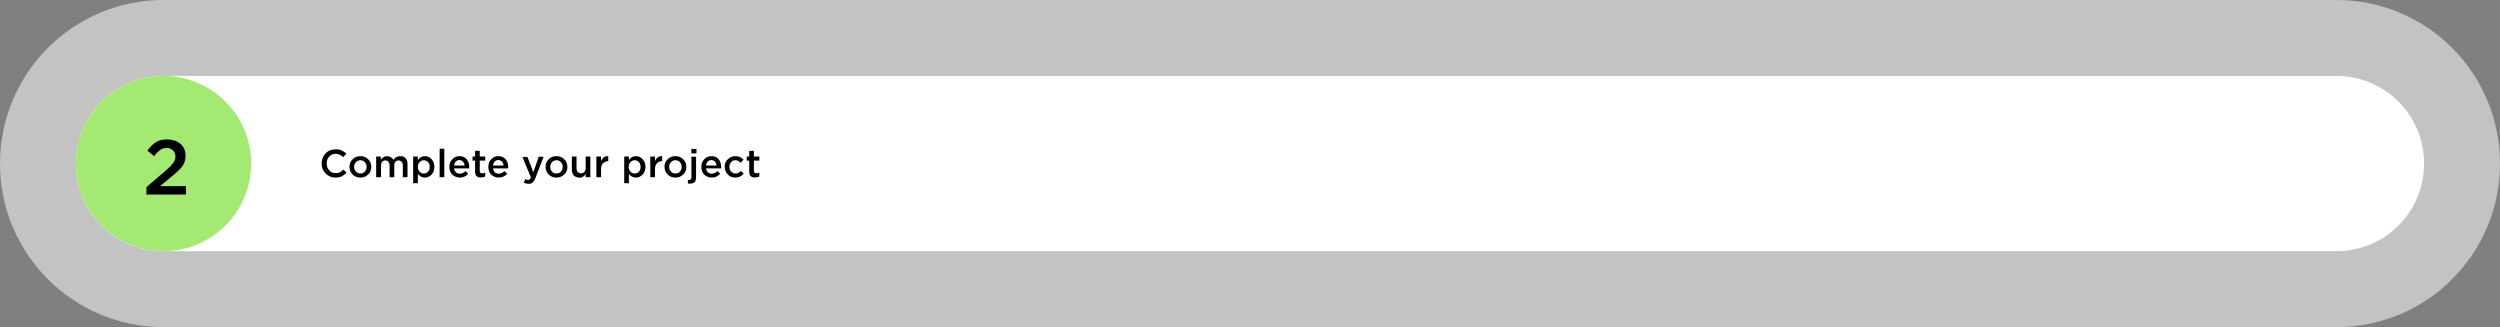
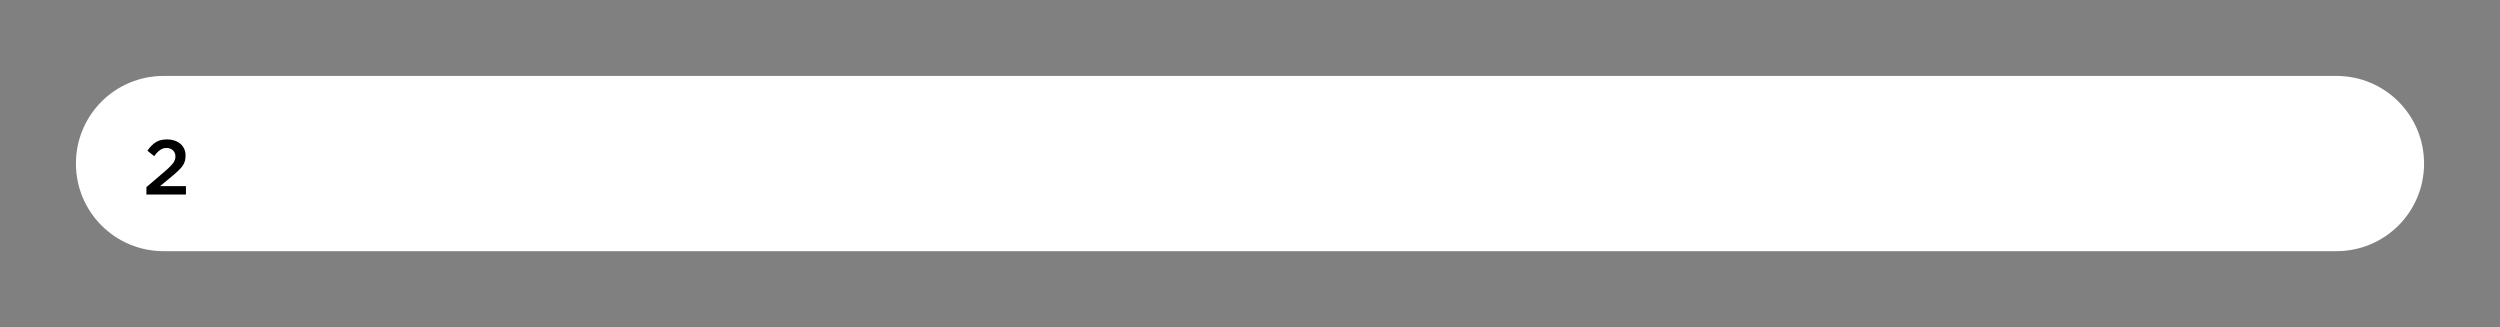
<svg xmlns="http://www.w3.org/2000/svg" id="Layer_1" version="1.1" viewBox="0 0 1284 168">
  <rect x="0" y="0" width="1284" height="168" fill="#808080" stroke="none" />
  <defs>
    <style>
      .st0 {
        fill: #a4ea72;
      }

      .st1 {
        fill: #c3c3c3;
      }

      .st2 {
        fill: #fff;
      }
    </style>
  </defs>
-   <path class="st1" d="M84,0h1116c46.4,0,84,37.6,84,84h0c0,46.4-37.6,84-84,84H84C37.6,168,0,130.4,0,84h0C0,37.6,37.6,0,84,0Z" />
  <path class="st2" d="M84,39h1116c24.9,0,45,20.1,45,45h0c0,24.9-20.1,45-45,45H84c-24.9,0-45-20.1-45-45h0c0-24.9,20.1-45,45-45Z" />
-   <path d="M172.3,91.2c-2,0-3.7-.7-5.1-2.1-1.4-1.4-2-3.1-2-5.1h0c0-2.1.7-3.8,2-5.2s3.1-2.1,5.2-2.1,2.2.2,3.1.6c.9.4,1.7.9,2.4,1.6l-1.6,1.8c-1.3-1.2-2.6-1.7-3.9-1.7s-2.4.5-3.3,1.4c-.9.9-1.3,2.1-1.3,3.5h0c0,1.4.4,2.6,1.3,3.6.9,1,2,1.4,3.3,1.4s1.5-.1,2.1-.4c.6-.3,1.2-.7,1.9-1.4l1.6,1.6c-.8.8-1.6,1.4-2.5,1.9-.9.4-1.9.6-3.2.6ZM185.1,91.2c-1.6,0-2.9-.5-4-1.6-1.1-1.1-1.6-2.4-1.6-3.9h0c0-1.6.5-2.9,1.6-3.9,1.1-1.1,2.4-1.6,4-1.6s2.9.5,4,1.6c1.1,1.1,1.6,2.4,1.6,3.9h0c0,1.6-.5,2.9-1.6,3.9-1.1,1.1-2.4,1.6-4,1.6ZM185.1,89.1c1,0,1.7-.3,2.3-1,.6-.7.9-1.4.9-2.4h0c0-1-.3-1.8-.9-2.4-.6-.7-1.4-1-2.3-1s-1.7.3-2.3,1c-.6.6-.9,1.4-.9,2.4h0c0,1,.3,1.8.9,2.4.6.7,1.4,1,2.3,1ZM193.2,91v-10.6h2.4v1.6c.9-1.2,2-1.8,3.2-1.8s2.5.6,3.2,1.9c.9-1.2,2.1-1.9,3.6-1.9s2.1.4,2.7,1.1c.7.7,1,1.7,1,3v6.7h-2.4v-6c0-.8-.2-1.5-.6-1.9-.4-.4-.9-.7-1.6-.7s-1.2.2-1.6.7c-.4.5-.6,1.1-.6,1.9v6h-2.4v-6c0-.8-.2-1.4-.6-1.9-.4-.5-.9-.7-1.6-.7s-1.2.2-1.6.7c-.4.5-.6,1.1-.6,1.9v6h-2.4ZM212.2,94.2v-13.8h2.4v1.8c.9-1.3,2.1-2,3.6-2s2.5.5,3.4,1.5c1,1,1.5,2.3,1.5,4h0c0,1.7-.5,3-1.5,4-1,1-2.1,1.5-3.4,1.5s-2.7-.6-3.6-1.9v4.8h-2.4ZM217.7,89.1c.9,0,1.6-.3,2.1-.9.6-.6.9-1.4.9-2.5h0c0-1-.3-1.9-.9-2.5-.6-.6-1.3-.9-2.1-.9s-1.6.3-2.2,1c-.6.6-.9,1.4-.9,2.4h0c0,1,.3,1.8.9,2.5.6.6,1.3.9,2.2.9ZM225.8,91v-14.6h2.4v14.6h-2.4ZM236.2,91.2c-1.5,0-2.8-.5-3.9-1.5-1-1-1.5-2.3-1.5-4h0c0-1.6.5-2.9,1.5-3.9,1-1.1,2.2-1.6,3.7-1.6s2.8.5,3.7,1.6c.9,1.1,1.3,2.4,1.3,4s0,.4,0,.7h-7.8c.1.8.5,1.5,1,2,.5.5,1.2.7,2,.7s2-.4,2.9-1.3l1.4,1.3c-1.1,1.3-2.5,2-4.3,2ZM233.2,85h5.4c0-.8-.4-1.5-.8-2-.5-.5-1.1-.8-1.9-.8s-1.3.3-1.8.8c-.5.5-.8,1.2-.9,2ZM247,91.2c-2,0-3-1-3-3.1v-5.6h-1.3v-2.1h1.3v-2.9h2.4v2.9h2.8v2.1h-2.8v5.2c0,.9.4,1.3,1.3,1.3s1-.1,1.5-.4v2c-.6.4-1.4.5-2.2.5ZM256.2,91.2c-1.5,0-2.8-.5-3.9-1.5-1-1-1.5-2.3-1.5-4h0c0-1.6.5-2.9,1.5-3.9,1-1.1,2.2-1.6,3.7-1.6s2.8.5,3.7,1.6c.9,1.1,1.3,2.4,1.3,4s0,.4,0,.7h-7.8c.1.8.5,1.5,1,2,.5.5,1.2.7,2,.7s2-.4,2.9-1.3l1.4,1.3c-1.1,1.3-2.5,2-4.3,2ZM253.2,85h5.4c0-.8-.4-1.5-.8-2-.5-.5-1.1-.8-1.9-.8s-1.3.3-1.8.8c-.5.5-.8,1.2-.9,2ZM274,88.3l2.7-7.8h2.5l-4.2,10.9c-.4,1.1-.9,1.8-1.4,2.3-.5.5-1.2.7-2.1.7s-1.7-.2-2.5-.6l.8-1.8c.5.3,1,.4,1.4.4s.6,0,.9-.3c.2-.2.4-.5.6-.9l-4.4-10.6h2.6l3,7.8ZM285.8,91.2c-1.6,0-2.9-.5-4-1.6-1.1-1.1-1.6-2.4-1.6-3.9h0c0-1.6.5-2.9,1.6-3.9,1.1-1.1,2.4-1.6,4-1.6s2.9.5,4,1.6c1.1,1.1,1.6,2.4,1.6,3.9h0c0,1.6-.5,2.9-1.6,3.9-1.1,1.1-2.4,1.6-4,1.6ZM285.8,89.1c1,0,1.7-.3,2.3-1,.6-.7.9-1.4.9-2.4h0c0-1-.3-1.8-.9-2.4-.6-.7-1.4-1-2.3-1s-1.7.3-2.3,1c-.6.6-.9,1.4-.9,2.4h0c0,1,.3,1.8.9,2.4.6.7,1.4,1,2.3,1ZM297.5,91.2c-1.2,0-2.1-.4-2.8-1.1-.7-.7-1-1.7-1-3v-6.7h2.4v6c0,.8.2,1.4.6,1.9.4.4,1,.7,1.7.7s1.3-.2,1.7-.7c.4-.5.7-1.1.7-1.9v-6h2.4v10.6h-2.4v-1.6c-.8,1.2-1.9,1.9-3.3,1.9ZM306.3,91v-10.6h2.4v2.4c.7-1.8,2-2.7,3.7-2.6v2.6h-.1c-1.1,0-2,.4-2.6,1.1-.7.7-1,1.7-1,3.1v4h-2.4ZM320.6,94.2v-13.8h2.4v1.8c.9-1.3,2.1-2,3.6-2s2.5.5,3.4,1.5c1,1,1.5,2.3,1.5,4h0c0,1.7-.5,3-1.5,4-1,1-2.1,1.5-3.4,1.5s-2.7-.6-3.6-1.9v4.8h-2.4ZM326,89.1c.9,0,1.6-.3,2.1-.9.6-.6.9-1.4.9-2.5h0c0-1-.3-1.9-.9-2.5s-1.3-.9-2.1-.9-1.6.3-2.2,1c-.6.6-.9,1.4-.9,2.4h0c0,1,.3,1.8.9,2.5.6.6,1.3.9,2.2.9ZM334,91v-10.6h2.4v2.4c.7-1.8,2-2.7,3.7-2.6v2.6h-.1c-1.1,0-2,.4-2.6,1.1-.7.7-1,1.7-1,3.1v4h-2.4ZM346.9,91.2c-1.6,0-2.9-.5-4-1.6-1.1-1.1-1.6-2.4-1.6-3.9h0c0-1.6.5-2.9,1.6-3.9,1.1-1.1,2.4-1.6,4-1.6s2.9.5,4,1.6c1.1,1.1,1.6,2.4,1.6,3.9h0c0,1.6-.5,2.9-1.6,3.9-1.1,1.1-2.4,1.6-4,1.6ZM346.9,89.1c1,0,1.7-.3,2.3-1,.6-.7.9-1.4.9-2.4h0c0-1-.3-1.8-.9-2.4-.6-.7-1.4-1-2.3-1s-1.7.3-2.3,1c-.6.6-.9,1.4-.9,2.4h0c0,1,.3,1.8.9,2.4.6.7,1.4,1,2.3,1ZM355.1,78.8v-2.3h2.6v2.3h-2.6ZM354.5,94.3c-.4,0-.8,0-1.2,0v-1.9c.2,0,.5,0,.7,0,.8,0,1.1-.4,1.1-1.3v-10.6h2.4v10.7c0,2.1-1,3.1-3.1,3.1ZM365.6,91.2c-1.5,0-2.8-.5-3.9-1.5-1-1-1.5-2.3-1.5-4h0c0-1.6.5-2.9,1.5-3.9,1-1.1,2.2-1.6,3.7-1.6s2.8.5,3.7,1.6c.9,1.1,1.3,2.4,1.3,4s0,.4,0,.7h-7.8c.1.8.5,1.5,1,2,.5.5,1.2.7,2,.7s2-.4,2.9-1.3l1.4,1.3c-1.1,1.3-2.5,2-4.3,2ZM362.6,85h5.4c0-.8-.4-1.5-.8-2-.5-.5-1.1-.8-1.9-.8s-1.3.3-1.8.8c-.5.5-.8,1.2-.9,2ZM377.7,91.2c-1.6,0-2.9-.5-3.9-1.6-1-1.1-1.6-2.4-1.6-3.9h0c0-1.6.5-2.9,1.6-3.9,1.1-1.1,2.4-1.6,3.9-1.6s3.1.6,4.2,1.8l-1.5,1.6c-.8-.9-1.7-1.3-2.7-1.3s-1.6.3-2.2,1c-.6.7-.9,1.4-.9,2.4h0c0,1,.3,1.8.9,2.4.6.7,1.4,1,2.3,1s1.9-.4,2.7-1.3l1.5,1.4c-.6.6-1.2,1.1-1.9,1.5-.7.3-1.5.5-2.4.5ZM387.8,91.2c-2,0-3-1-3-3.1v-5.6h-1.3v-2.1h1.3v-2.9h2.4v2.9h2.8v2.1h-2.8v5.2c0,.9.4,1.3,1.3,1.3s1-.1,1.5-.4v2c-.6.4-1.4.5-2.2.5Z" />
-   <circle class="st0" cx="84" cy="84" r="45" />
  <path d="M75.2,100v-3.9l9.6-8.2c2-1.7,3.3-3.1,4.1-4.1.8-1.1,1.2-2.2,1.2-3.4s-.4-2.4-1.3-3.2c-.9-.8-1.9-1.2-3.2-1.2s-2.3.3-3.3,1c-1,.7-2,1.7-3.1,3.2l-3.5-2.8c1.4-2,2.9-3.5,4.4-4.4,1.5-1,3.5-1.4,5.9-1.4s5,.8,6.7,2.3c1.7,1.5,2.6,3.5,2.6,6h0c0,2.2-.5,3.9-1.6,5.4-1.1,1.5-3,3.3-5.7,5.5l-5.8,4.8h13.3v4.3h-20.2Z" />
</svg>